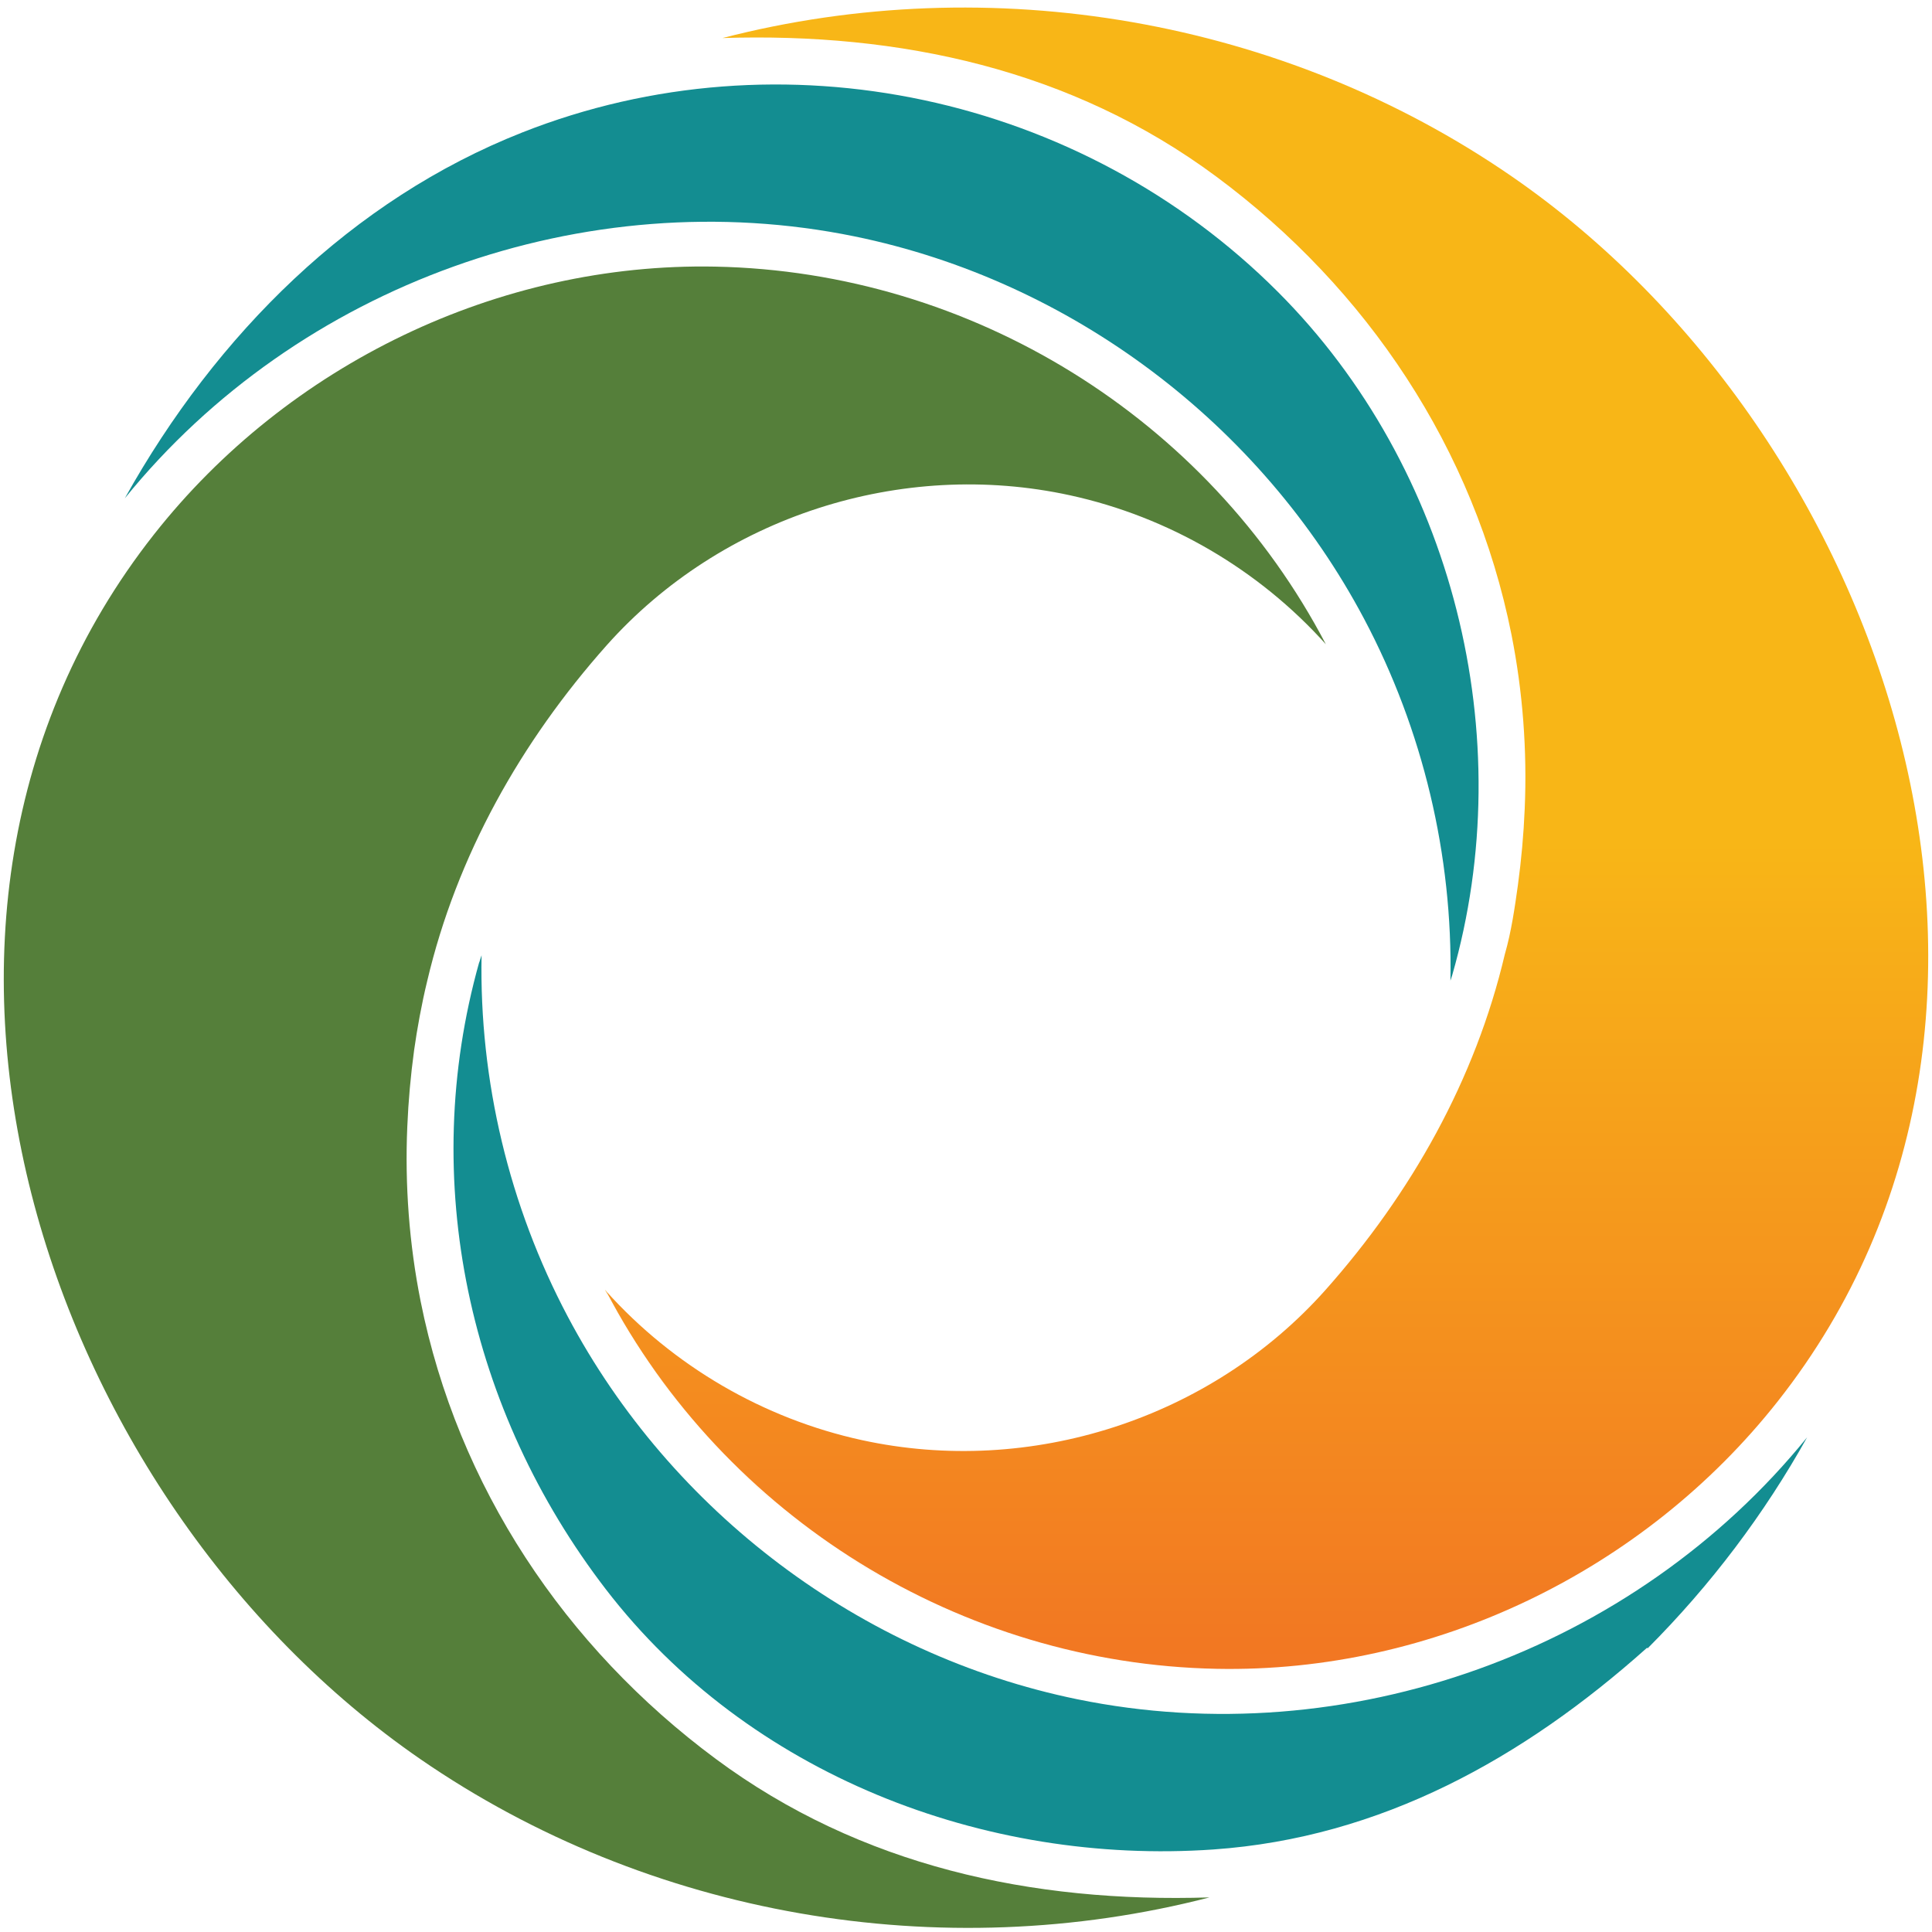
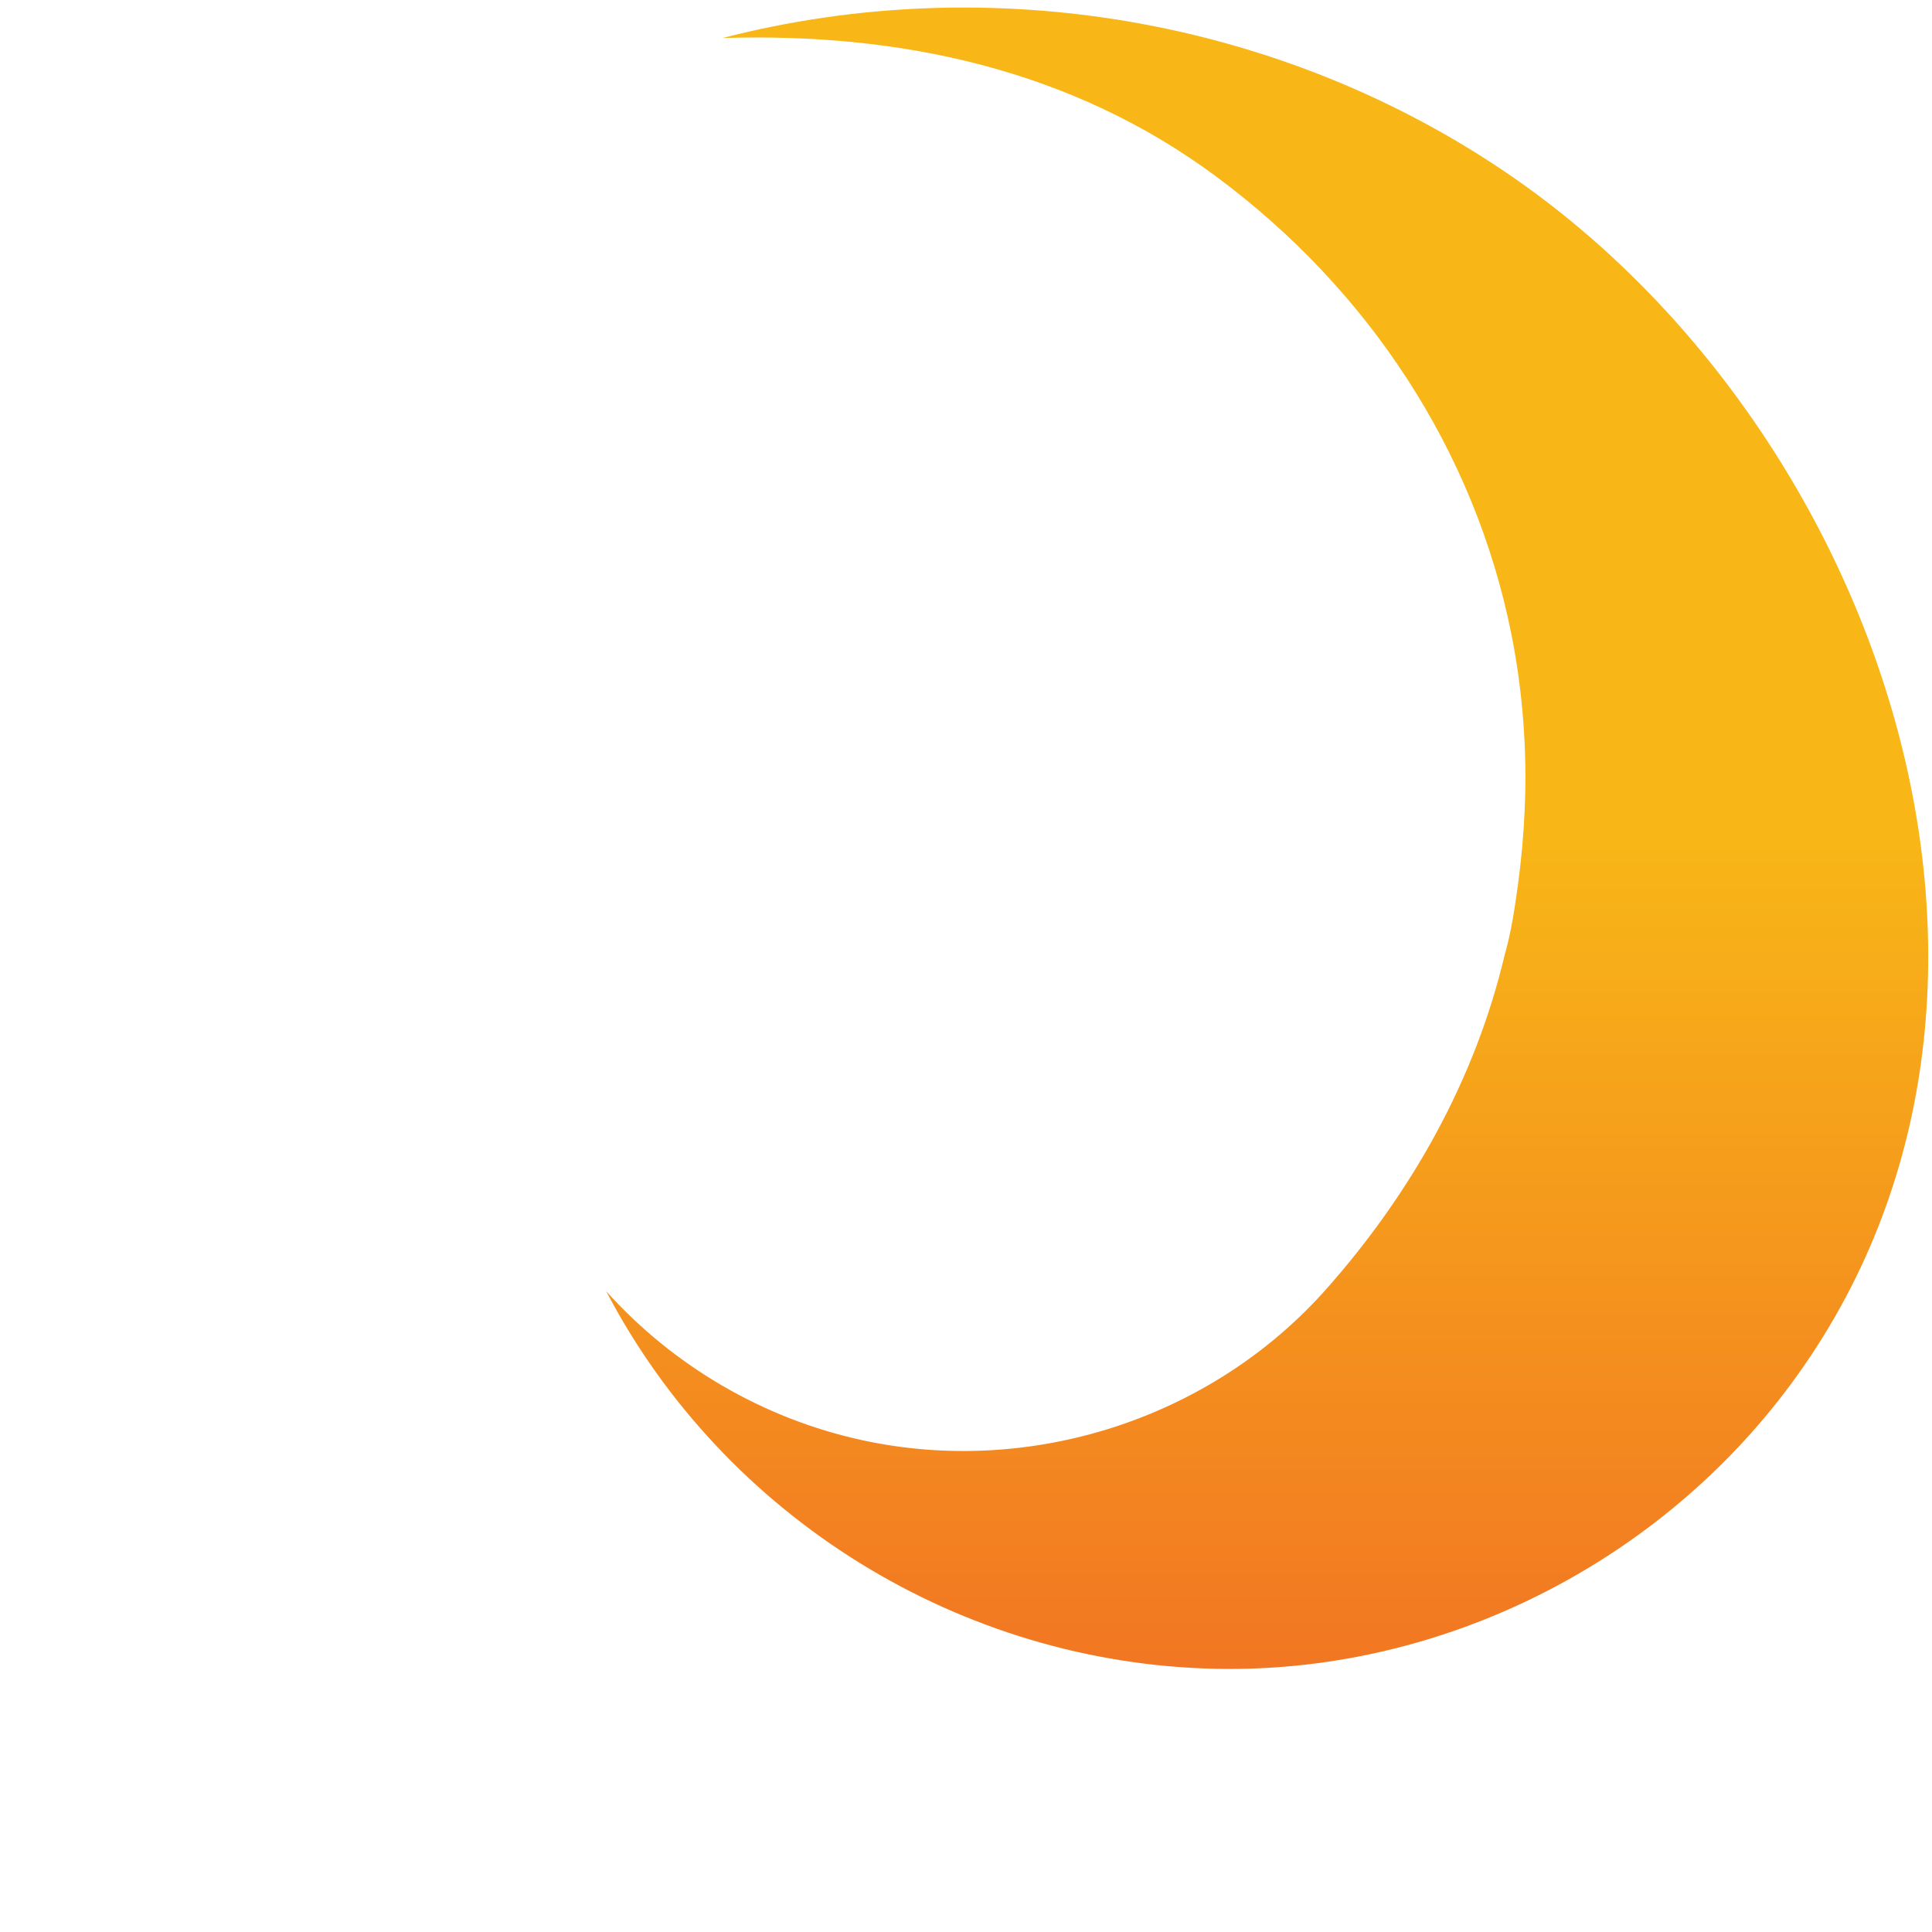
<svg xmlns="http://www.w3.org/2000/svg" id="Layer_1" viewBox="0 0 512 512">
  <defs>
    <linearGradient id="linear-gradient" x1="335.821" y1="290.691" x2="335.821" y2="47.649" gradientTransform="translate(0 514) scale(1 -1)" gradientUnits="userSpaceOnUse">
      <stop offset="0" stop-color="#f8b617" />
      <stop offset="1" stop-color="#f16f24" />
    </linearGradient>
    <linearGradient id="linear-gradient1" x1="296.957" y1="7.771" x2="296.957" y2="542.245" gradientTransform="translate(0 514) scale(1 -1)" gradientUnits="userSpaceOnUse">
      <stop offset="0" stop-color="#f89520" />
      <stop offset=".5" stop-color="#fdba17" />
      <stop offset="1" stop-color="#fee382" />
    </linearGradient>
    <linearGradient id="linear-gradient2" x1="201.343" y1="7.771" x2="201.343" y2="542.243" gradientTransform="translate(0 514) scale(1 -1)" gradientUnits="userSpaceOnUse">
      <stop offset="0" stop-color="#f89520" />
      <stop offset=".5" stop-color="#fdba17" />
      <stop offset="1" stop-color="#fee382" />
    </linearGradient>
    <linearGradient id="linear-gradient3" x1="176.864" y1="7.772" x2="176.864" y2="542.241" gradientTransform="translate(0 514) scale(1 -1)" gradientUnits="userSpaceOnUse">
      <stop offset="0" stop-color="#f89520" />
      <stop offset=".5" stop-color="#fdba17" />
      <stop offset="1" stop-color="#fee382" />
    </linearGradient>
    <linearGradient id="linear-gradient4" x1="166.705" y1="7.772" x2="166.705" y2="542.242" gradientTransform="translate(0 514) scale(1 -1)" gradientUnits="userSpaceOnUse">
      <stop offset="0" stop-color="#f89520" />
      <stop offset=".5" stop-color="#fdba17" />
      <stop offset="1" stop-color="#fee382" />
    </linearGradient>
    <linearGradient id="linear-gradient5" x1="279.304" y1="7.772" x2="279.304" y2="542.238" gradientTransform="translate(0 514) scale(1 -1)" gradientUnits="userSpaceOnUse">
      <stop offset="0" stop-color="#f89520" />
      <stop offset=".5" stop-color="#fdba17" />
      <stop offset="1" stop-color="#fee382" />
    </linearGradient>
    <linearGradient id="linear-gradient6" x1="160.863" y1="7.772" x2="160.863" y2="542.243" gradientTransform="translate(0 514) scale(1 -1)" gradientUnits="userSpaceOnUse">
      <stop offset="0" stop-color="#f89520" />
      <stop offset=".5" stop-color="#fdba17" />
      <stop offset="1" stop-color="#fee382" />
    </linearGradient>
    <linearGradient id="linear-gradient7" x1="213.662" y1="7.771" x2="213.662" y2="542.242" gradientTransform="translate(0 514) scale(1 -1)" gradientUnits="userSpaceOnUse">
      <stop offset="0" stop-color="#f89520" />
      <stop offset=".5" stop-color="#fdba17" />
      <stop offset="1" stop-color="#fee382" />
    </linearGradient>
    <linearGradient id="linear-gradient8" x1="229.251" y1="7.771" x2="229.251" y2="542.244" gradientTransform="translate(0 514) scale(1 -1)" gradientUnits="userSpaceOnUse">
      <stop offset="0" stop-color="#f89520" />
      <stop offset=".5" stop-color="#fdba17" />
      <stop offset="1" stop-color="#fee382" />
    </linearGradient>
    <linearGradient id="linear-gradient9" x1="510.916" y1="7.772" x2="510.916" y2="542.241" gradientTransform="translate(0 514) scale(1 -1)" gradientUnits="userSpaceOnUse">
      <stop offset="0" stop-color="#f89520" />
      <stop offset=".5" stop-color="#fdba17" />
      <stop offset="1" stop-color="#fee382" />
    </linearGradient>
  </defs>
  <path d="M398.793,252.899c-7.81,33.21-24.828,63.436-47.56,88.994-30.353,34.067-78.072,49.529-122.839,39.75-26.066-5.683-49.942-19.621-67.753-39.464,31.4,60.038,94.01,98.741,161.763,100.074,57.467,1.143,113.314-25.939,148.778-70.96,80.707-102.455,29.4-255.615-70.547-324.543C340.089,5,262.62-8.303,191.469,10.08c46.958-1.492,92.486,8.255,130.84,36.702,40.004,29.654,68.42,72.23,78.23,121.315,3.017,15.144,4.191,30.797,3.525,46.227-.286,6.858-.889,13.493-1.81,20.288-.794,5.651-1.715,12.255-3.461,18.287Z" fill="url(#linear-gradient)" />
-   <path d="M126.986,255.027c-16.256,57.847-2.73,118.933,33.591,166.176,37.718,49.053,100.265,73.151,160.97,68.928,44.481-3.111,82.231-24.256,114.806-53.339,0,0,.095-.063.127-.127l.159.159c16.795-16.827,30.955-35.655,42.258-55.911-45.909,56.641-122.013,84.041-193.417,69.405-57.403-11.779-107.599-49.656-134.999-101.376-15.557-29.369-23.495-62.547-22.86-95.788-.19.635-.444,1.27-.603,1.873.19-.635-.413,1.428,0,0h-.032Z" fill="#138d91" />
  <path d="M303.83,440.952c-4.635-.54-9.207-1.239-13.747-2.096,4.508.857,9.112,1.556,13.747,2.096Z" fill="url(#linear-gradient1)" />
  <path d="M207.185,399.804c-4.064-3.365-7.905-6.921-11.684-10.604,3.747,3.683,7.62,7.27,11.684,10.604Z" fill="url(#linear-gradient2)" />
  <path d="M181.563,374.024c-3.301-4.032-6.413-8.223-9.397-12.541,2.952,4.318,6.096,8.509,9.397,12.541Z" fill="url(#linear-gradient3)" />
  <path d="M169.975,358.117c-2.318-3.524-4.477-7.112-6.541-10.763,2.064,3.683,4.255,7.271,6.541,10.763Z" fill="url(#linear-gradient4)" />
  <path d="M287.162,438.316c-5.334-1.111-10.541-2.476-15.716-4.032,5.144,1.556,10.382,2.921,15.716,4.032Z" fill="url(#linear-gradient5)" />
-   <path d="M160.323,341.798c.349.666.73,1.27,1.08,1.936-.286-.508-.508-1.079-.762-1.587-.096-.127-.223-.222-.318-.349Z" fill="url(#linear-gradient6)" />
  <path d="M219.917,409.361c-4.286-2.953-8.477-6.032-12.51-9.334,4.001,3.302,8.224,6.381,12.51,9.334Z" fill="url(#linear-gradient7)" />
  <path d="M234.934,418.695c-3.873-2.159-7.683-4.477-11.366-6.921,3.715,2.444,7.493,4.73,11.366,6.921Z" fill="url(#linear-gradient8)" />
  <path d="M510.964,256.71l-.095-2.763.095,2.794v-.031Z" fill="url(#linear-gradient9)" />
-   <path d="M384.855,258.424c18.161-63.15.286-134.554-46.195-181.067C286.686,25.319,207.153,7.952,138.416,35.098c-45.053,17.78-81.025,53.371-105.345,96.963,45.878-56.641,122.045-84.041,193.45-69.404,57.403,11.779,107.598,49.656,134.998,101.376,15.557,29.368,23.495,62.61,22.86,95.851l.476-1.46Z" fill="#138d91" />
-   <path d="M113.207,260.011c7.81-33.209,24.828-63.435,47.561-88.993,30.352-34.067,78.071-49.529,122.838-39.751,26.066,5.684,49.942,19.622,67.754,39.465-31.401-60.038-94.011-98.741-161.764-100.074-57.466-1.143-113.314,25.939-148.778,70.96-80.707,102.455-29.4,255.615,70.547,324.543,60.547,41.75,138.015,55.053,209.166,36.67-46.958,1.492-92.486-8.255-130.84-36.702-40.004-29.654-68.42-72.23-78.23-121.315-3.017-15.144-4.191-30.797-3.525-46.227.286-6.858.889-13.493,1.81-20.288.794-5.651,2-12.287,3.461-18.288Z" fill="#557f3a" />
</svg>